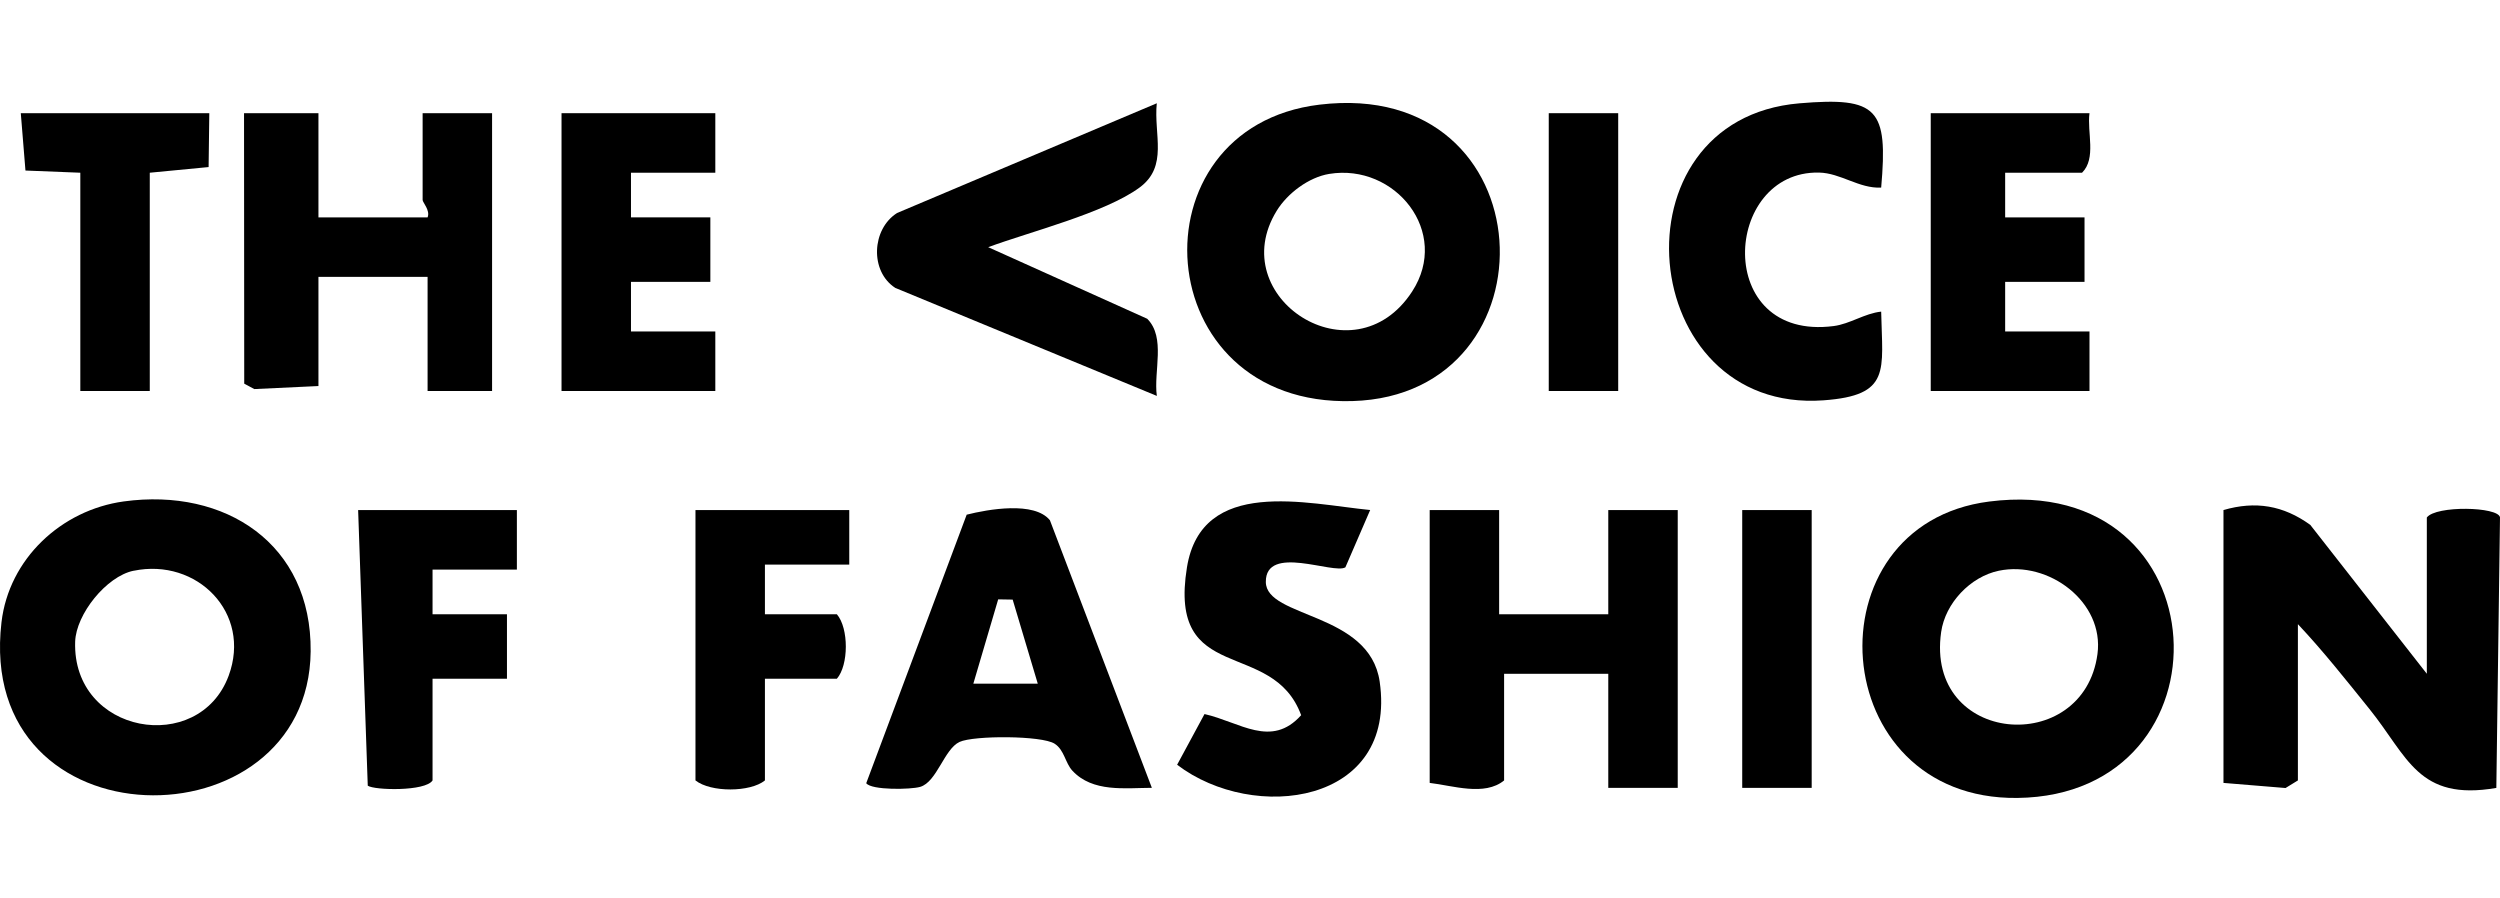
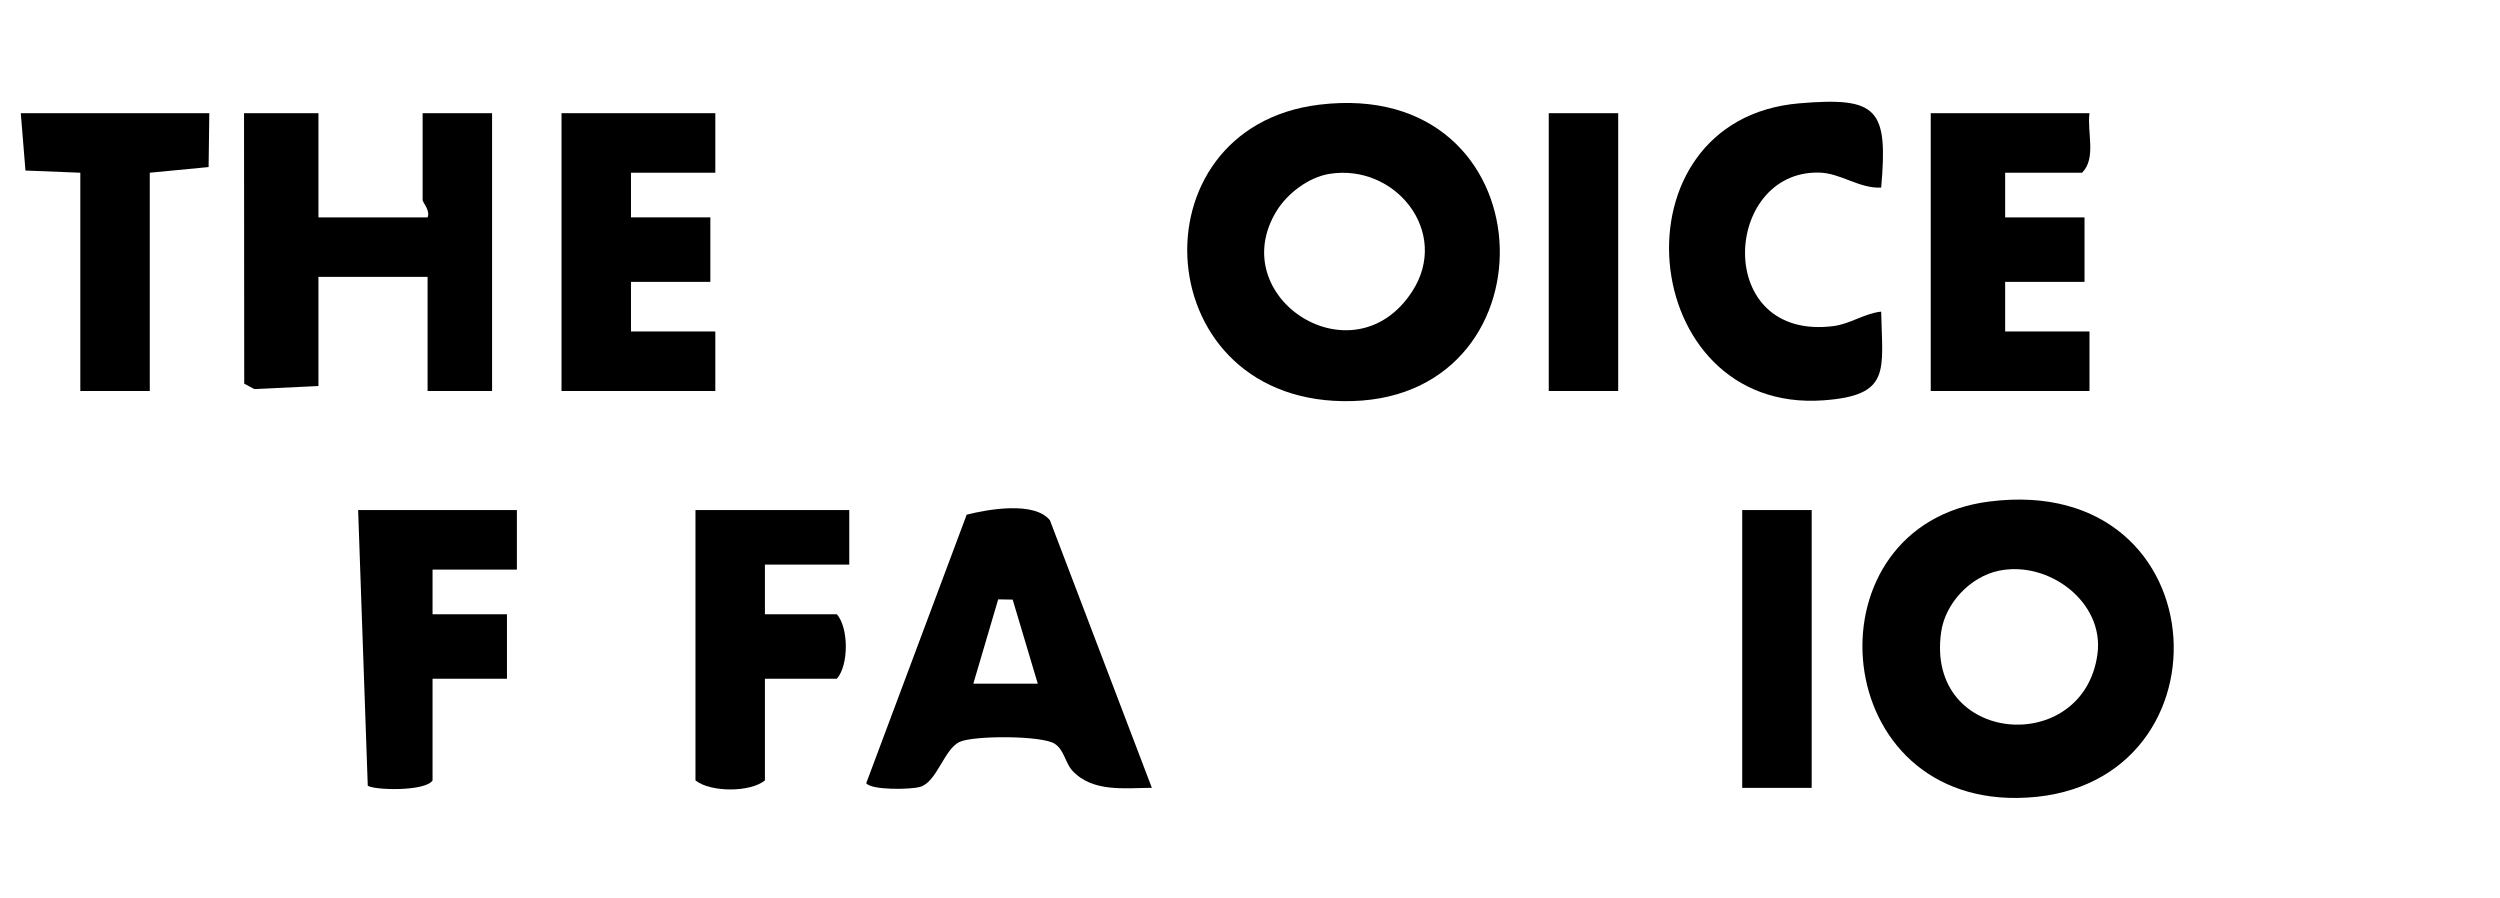
<svg xmlns="http://www.w3.org/2000/svg" fill="none" viewBox="0 0 1425 512" height="512" width="1425">
-   <path fill="black" d="M1267.36 290.736C1285.57 285.419 1301.46 288.049 1316.87 299.19L1383.29 384.05V294.977C1388.49 288.021 1423.93 288.784 1425 294.864L1422.91 449.116C1378.26 456.835 1372.43 431.216 1350.55 404.099C1337.34 387.726 1324.22 371.071 1309.8 355.773V444.846L1302.76 449.172L1267.38 446.26V290.736H1267.36Z" />
  <path fill="black" d="M1133.86 285.872C1267.61 268.821 1274.71 453.357 1149.89 454.828C1040.2 456.1 1030.22 299.077 1133.86 285.872ZM1139.34 325.318C1123.14 328.683 1108.81 343.755 1106.46 360.241C1097.24 424.684 1187.67 431.669 1195.56 372.796C1199.52 343.161 1167.73 319.408 1139.34 325.318Z" />
  <path fill="black" d="M752.089 59.655C882.39 43.933 889.007 225.161 770.922 228.611C653.742 232.032 644.071 72.691 752.089 59.655ZM757.632 99.13C745.981 101.053 733.879 110.158 727.743 120.111C697.288 169.483 771.431 217.611 804.911 166.175C826.967 132.27 795.212 92.965 757.632 99.13Z" />
-   <path fill="black" d="M70.554 285.815C128.494 277.869 177.696 310.077 177.074 371.325C175.943 483.303 -14.221 483.303 0.851 354.67C5.064 318.588 34.896 290.707 70.554 285.815ZM76.124 325.318C60.629 328.514 43.351 350.117 42.842 365.755C41.146 418.576 113.394 430.905 130.332 385.181C143.594 349.326 112.234 317.853 76.124 325.347V325.318Z" />
-   <path fill="black" d="M854.509 290.735V350.117H916.719V290.735H956.307V449.087H916.719V384.05H857.337V444.846C846.224 454.007 827.957 447.758 814.921 446.26V290.735H854.509Z" />
  <path fill="black" d="M181.514 64.518V123.9H243.723C245.363 119.941 240.896 115.417 240.896 114.003V64.518H280.484V222.87H243.723V157.833H181.514V220.042L144.951 221.767L139.211 218.685L139.098 64.518H181.514Z" />
  <path fill="black" d="M656.569 449.059C641.3 449.116 622.835 451.802 611.241 439.275C607.169 434.864 606.66 427.455 601.146 423.921C593.851 419.198 555.054 419.142 546.939 422.903C538.173 426.975 534.044 445.722 524.487 448.522C519.171 450.077 496.747 450.501 493.75 446.429L551.011 293.365C563.198 290.283 589.609 285.589 598.46 296.56L656.569 449.087V449.059ZM577.224 341.776L568.967 341.634L554.8 389.705H591.532L577.224 341.776Z" />
-   <path fill="black" d="M780.988 290.736L766.878 323.367C760.233 327.552 721.352 309.936 721.521 331.709C721.663 352.408 780.649 348.732 786.417 388.518C796.569 458.589 714.622 469.221 670.962 435.91L686.571 407.011C706.845 411.62 724.632 426.635 741.655 407.661C725.339 363.238 665.533 391.346 676.561 323.396C684.959 271.592 744.991 287.201 781.016 290.707L780.988 290.736Z" />
-   <path fill="black" d="M563.283 140.895L653.912 181.699C664.6 192.388 657.475 211.588 659.397 225.67L510.32 164.111C495.701 154.666 496.832 130.574 511.338 121.412L659.369 58.863C657.531 76.678 666.071 94.775 649.5 106.934C629.819 121.384 586.81 132.186 563.255 140.895H563.283Z" />
  <path fill="black" d="M1072.24 106.934C1059.66 107.556 1049.2 98.593 1036.78 98.366C981.898 97.32 976.582 194.706 1045.18 185.856C1054.57 184.64 1062.83 178.617 1072.27 177.627C1072.92 211.277 1078.07 225.387 1039.39 228.187C932.441 235.963 917.115 68.053 1025.67 58.891C1070.43 55.102 1076.23 62.002 1072.27 106.934H1072.24Z" />
  <path fill="black" d="M1191.01 64.518C1189.54 75.433 1195.05 90.251 1186.77 98.451H1142.94V123.9H1188.18V160.661H1142.94V188.938H1191.01V222.87H1100.52V64.518H1191.01Z" />
  <path fill="black" d="M407.73 64.518V98.451H359.659V123.9H404.903V160.661H359.659V188.938H407.73V222.87H320.071V64.518H407.73Z" />
  <path fill="black" d="M294.622 290.735V324.668H246.551V350.117H288.967V386.878H246.551V444.846C242.507 451.208 213.354 450.473 209.621 447.843L204.135 290.735H294.622Z" />
  <path fill="black" d="M484.079 290.735V321.84H436.007V350.117H477.009C483.881 358.12 483.768 379.186 477.009 386.878H436.007V444.846C427.666 451.66 405.101 451.745 396.419 444.846V290.735H484.079Z" />
  <path fill="black" d="M119.304 64.518L118.908 95.227L85.371 98.451V222.87H45.783V98.451L14.509 97.207L11.851 64.518H119.304Z" />
  <path fill="black" d="M1032.66 290.735H993.067V449.087H1032.66V290.735Z" />
  <path fill="black" d="M922.375 64.518H882.787V222.87H922.375V64.518Z" />
</svg>